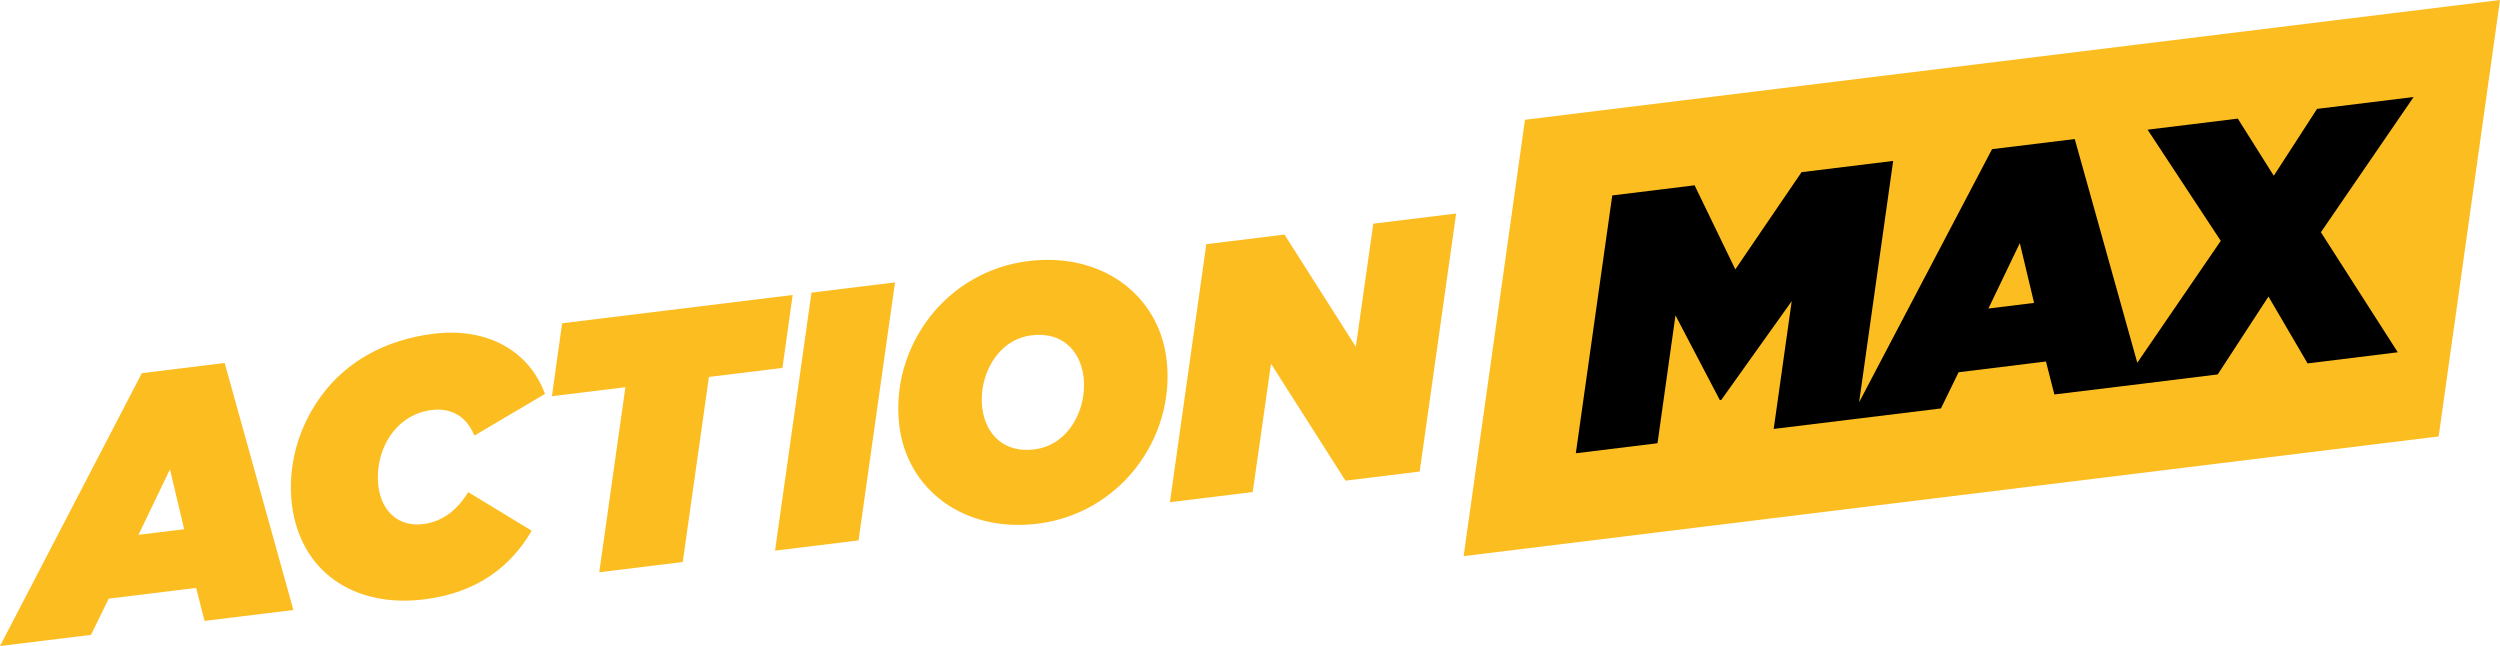
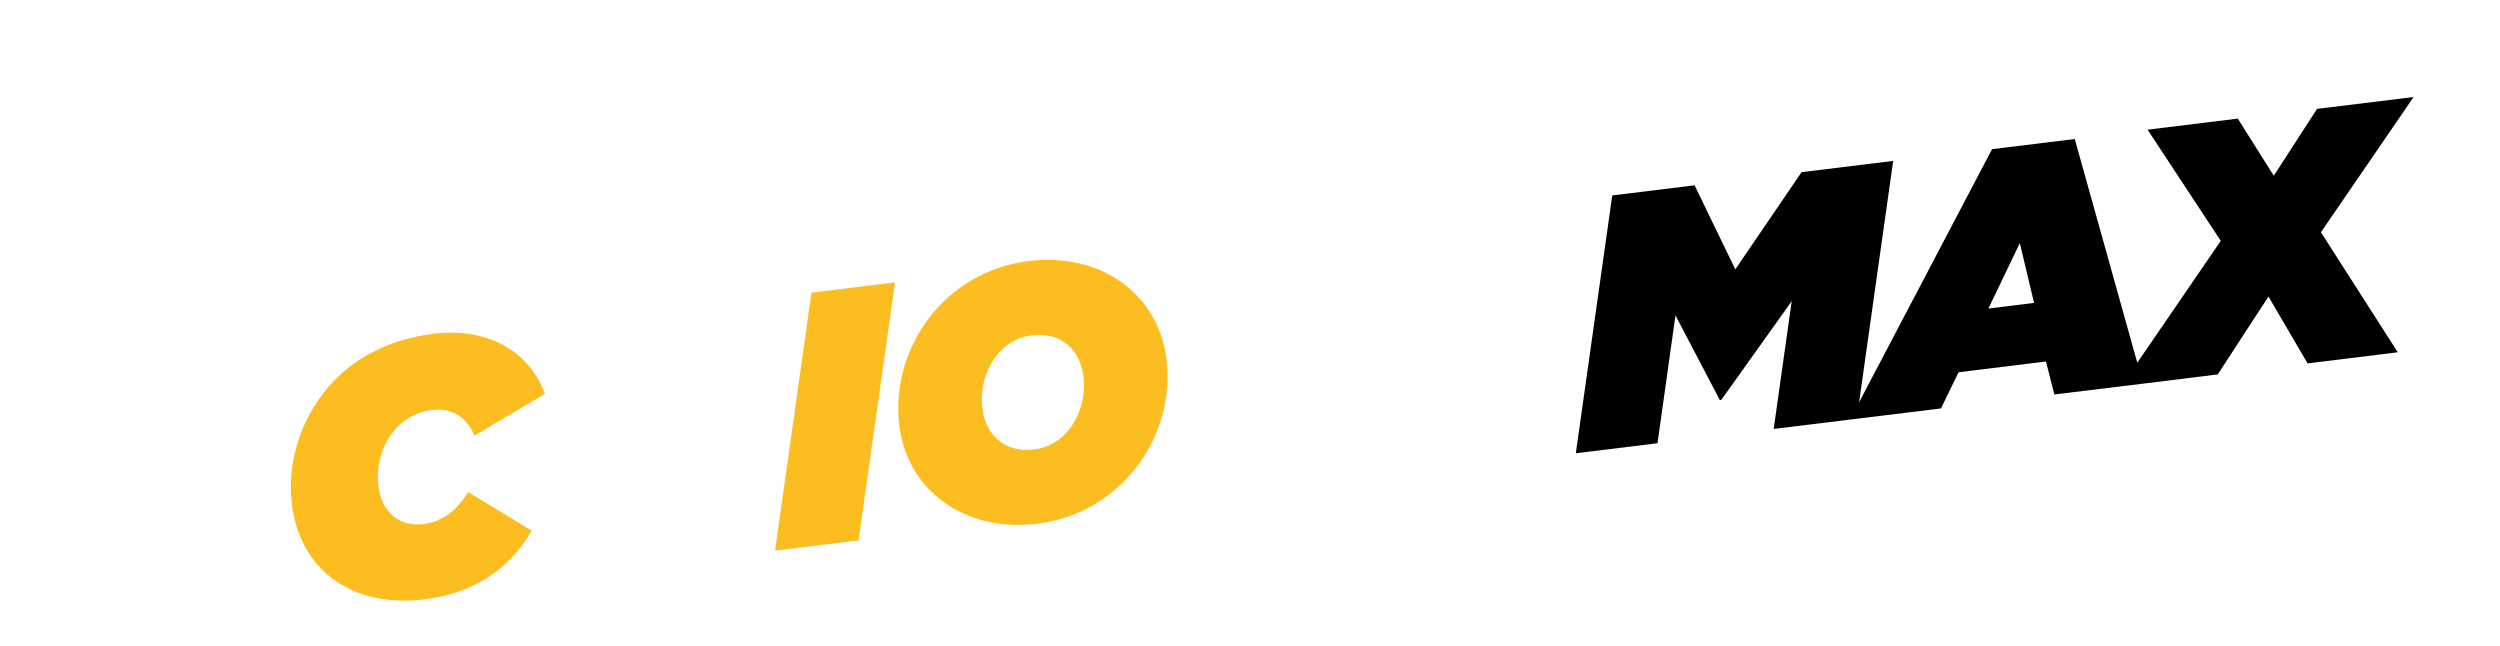
<svg xmlns="http://www.w3.org/2000/svg" version="1.1" id="svg1" width="1000" height="258.413" viewBox="0 0 1000 258.413" xml:space="preserve">
  <defs id="defs1">
    <filter id="a" x="0" y="0" width="261" height="261" filterUnits="userSpaceOnUse">
      <feOffset dy="2" id="feOffset1" />
      <feGaussianBlur stdDeviation="7.5" result="b" id="feGaussianBlur1" />
      <feFlood flood-opacity=".1" id="feFlood1" />
      <feComposite operator="in" in2="b" id="feComposite1" />
      <feComposite in="SourceGraphic" id="feComposite2" />
    </filter>
  </defs>
  <g id="g1" transform="translate(-210.278,-411.537)">
-     <path fill="#fcbd21" d="m 283.946,623.217 -5.688,-23.934 -12.583,26.182 z m -16.926,-62.418 33.124,-4.071 27.493,98.813 -35.547,4.356 -3.36,-13.205 -34.968,4.301 -7.073,14.484 -36.41,4.473 z" id="path1" style="fill:#fcbd21;fill-opacity:1;stroke:none;stroke-width:1.285" />
    <path fill="#fcbd21" d="m 327.035,613.284 c -1.757,-14.429 1.997,-30.963 12.899,-44.91 9.015,-11.556 23.52,-20.857 43.797,-23.344 21.556,-2.641 38.232,6.896 44.539,24.074 l -28.245,16.677 c -3.143,-7.879 -9.496,-11.176 -17.048,-10.238 -6.712,0.83 -11.951,4.213 -15.573,8.885 -4.63,5.915 -6.691,14.002 -5.762,21.575 1.353,10.991 8.97,16.295 17.811,15.182 7.716,-0.937 13.543,-5.425 18.128,-12.79 l 25.386,15.432 c -8.382,14.374 -21.872,24.862 -43.143,27.481 -27.993,3.425 -49.483,-11.177 -52.789,-38.025" id="path2" style="fill:#fcbd21;fill-opacity:1;stroke:none;stroke-width:1.285" />
-     <polygon fill="#fcbd21" points="171.803,150.417 174.986,127.712 246.746,118.91 243.562,141.61 220.678,144.422 212.526,202.026 186.534,205.22 194.678,147.614 " id="polygon2" transform="matrix(1.285,0,0,1.285,210.278,376.732)" style="fill:#fcbd21;fill-opacity:1;stroke:none" />
    <polygon fill="#fcbd21" points="278.604,114.983 267.252,195.302 241.261,198.493 252.604,118.177 " id="polygon3" transform="matrix(1.285,0,0,1.285,210.278,376.732)" style="fill:#fcbd21;fill-opacity:1;stroke:none" />
    <path fill="#fcbd21" d="m 638.004,583.215 c 4.508,-5.752 6.571,-13.695 5.686,-20.975 -1.288,-10.567 -8.731,-18.064 -20.736,-16.588 -5.992,0.73 -10.696,3.763 -14.068,8.108 -4.519,5.774 -6.581,13.686 -5.698,20.976 1.31,10.554 8.743,18.051 20.748,16.578 6.002,-0.731 10.685,-3.763 14.068,-8.099 m 38.874,-28.08 c 1.933,15.826 -2.805,31.476 -12.321,43.657 -9.133,11.72 -22.888,20.212 -39.301,22.23 -29.402,3.614 -52.102,-13.63 -55.246,-39.157 -1.932,-15.858 2.806,-31.511 12.322,-43.701 9.135,-11.699 22.886,-20.185 39.301,-22.203 29.412,-3.625 52.103,13.608 55.244,39.174" id="path3" style="fill:#fcbd21;fill-opacity:1;stroke:none;stroke-width:1.285" />
-     <polygon fill="#fcbd21" points="399.842,100.106 422.047,135.031 427.489,96.71 453.276,93.552 441.924,173.87 418.828,176.706 395.647,140.312 389.95,180.255 364.179,183.405 375.506,103.092 " id="polygon4" transform="matrix(1.285,0,0,1.285,210.278,376.732)" style="fill:#fcbd21;fill-opacity:1;stroke:none" />
-     <path style="fill:#fcbd21;fill-opacity:1;fill-rule:nonzero;stroke:none;stroke-width:11.153" d="m 820.275,459.438 390.003,-47.901 -24.536,174.575 -390.014,47.879 z" id="path1-9" />
    <path id="path2-1" style="fill:#000000;fill-opacity:1;fill-rule:nonzero;stroke:none;stroke-width:11.153" d="m 1175.731,450.339 -38.637,4.754 -17.301,26.744 -14.393,-22.856 -36.089,4.427 29.276,44.47 -33.393,48.75 -25.012,-89.478 -33.083,4.052 -53.177,101.241 13.625,-96.536 -36.644,4.493 -26.499,38.882 -16.288,-33.622 -32.936,4.052 -14.573,103.136 32.674,-4.019 7.188,-51.135 17.758,33.9 0.572,-0.098 28.165,-39.487 -7.205,51.103 30.534,-3.741 2.696,-0.327 33.671,-4.133 7.058,-14.475 34.945,-4.297 3.365,13.184 26.678,-3.251 8.838,-1.078 29.832,-3.692 20.291,-31.139 15.651,26.744 36.072,-4.46 -30.747,-48.015 z m -157.523,58.438 5.702,23.918 -18.265,2.255 z" />
  </g>
</svg>